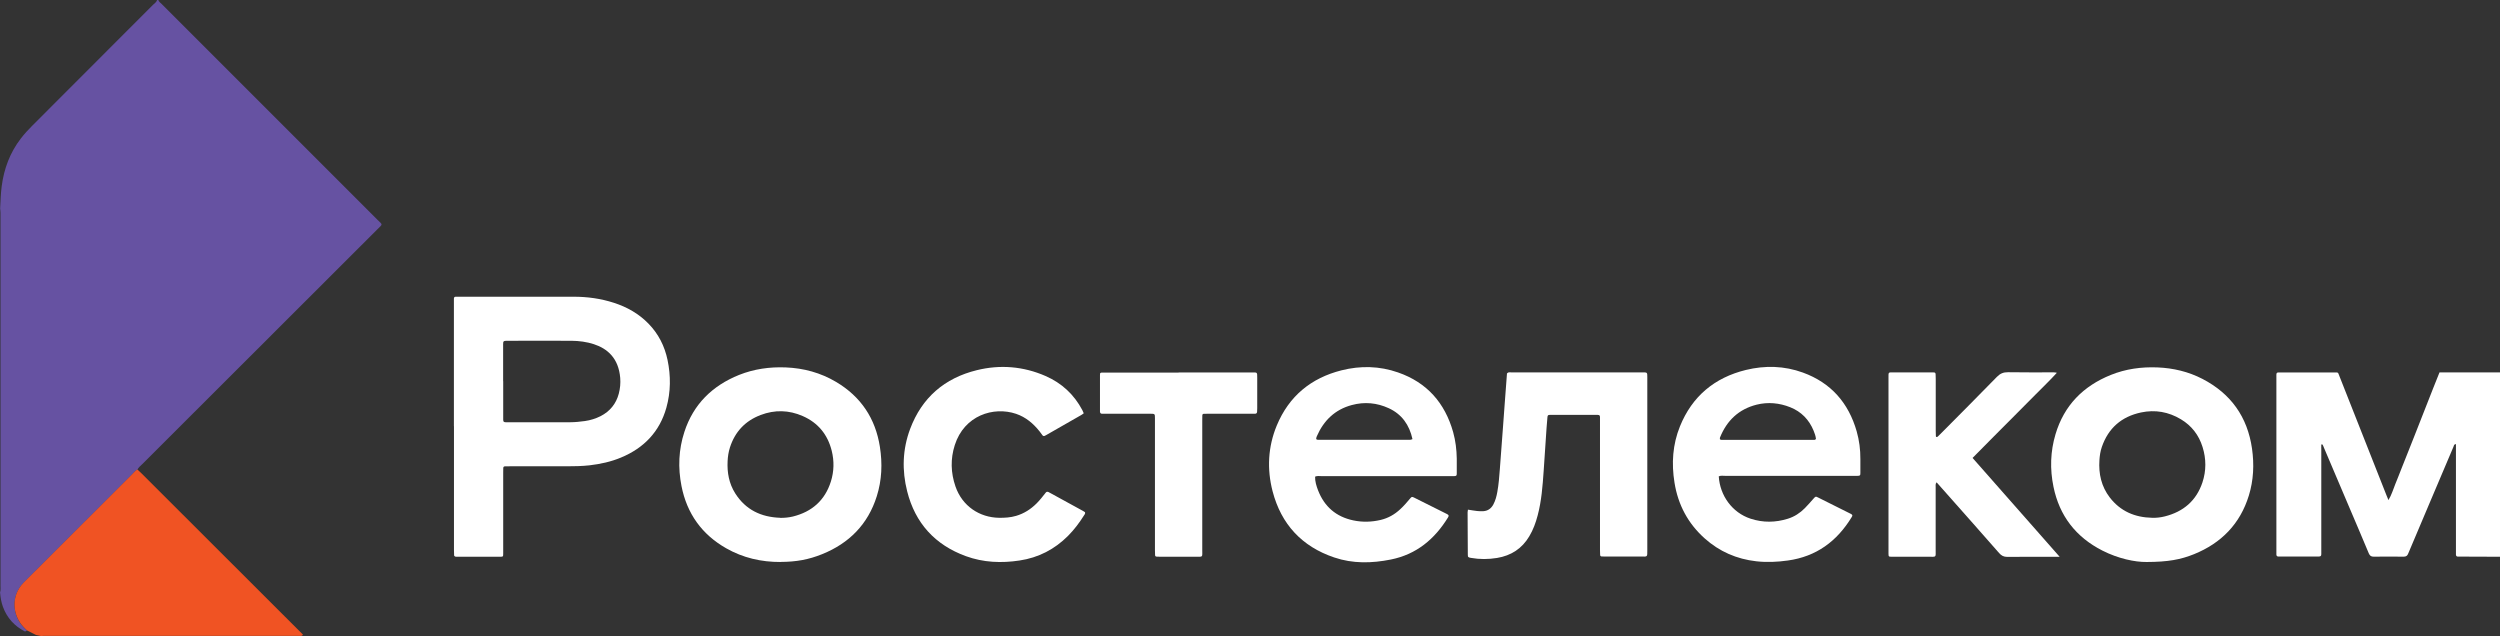
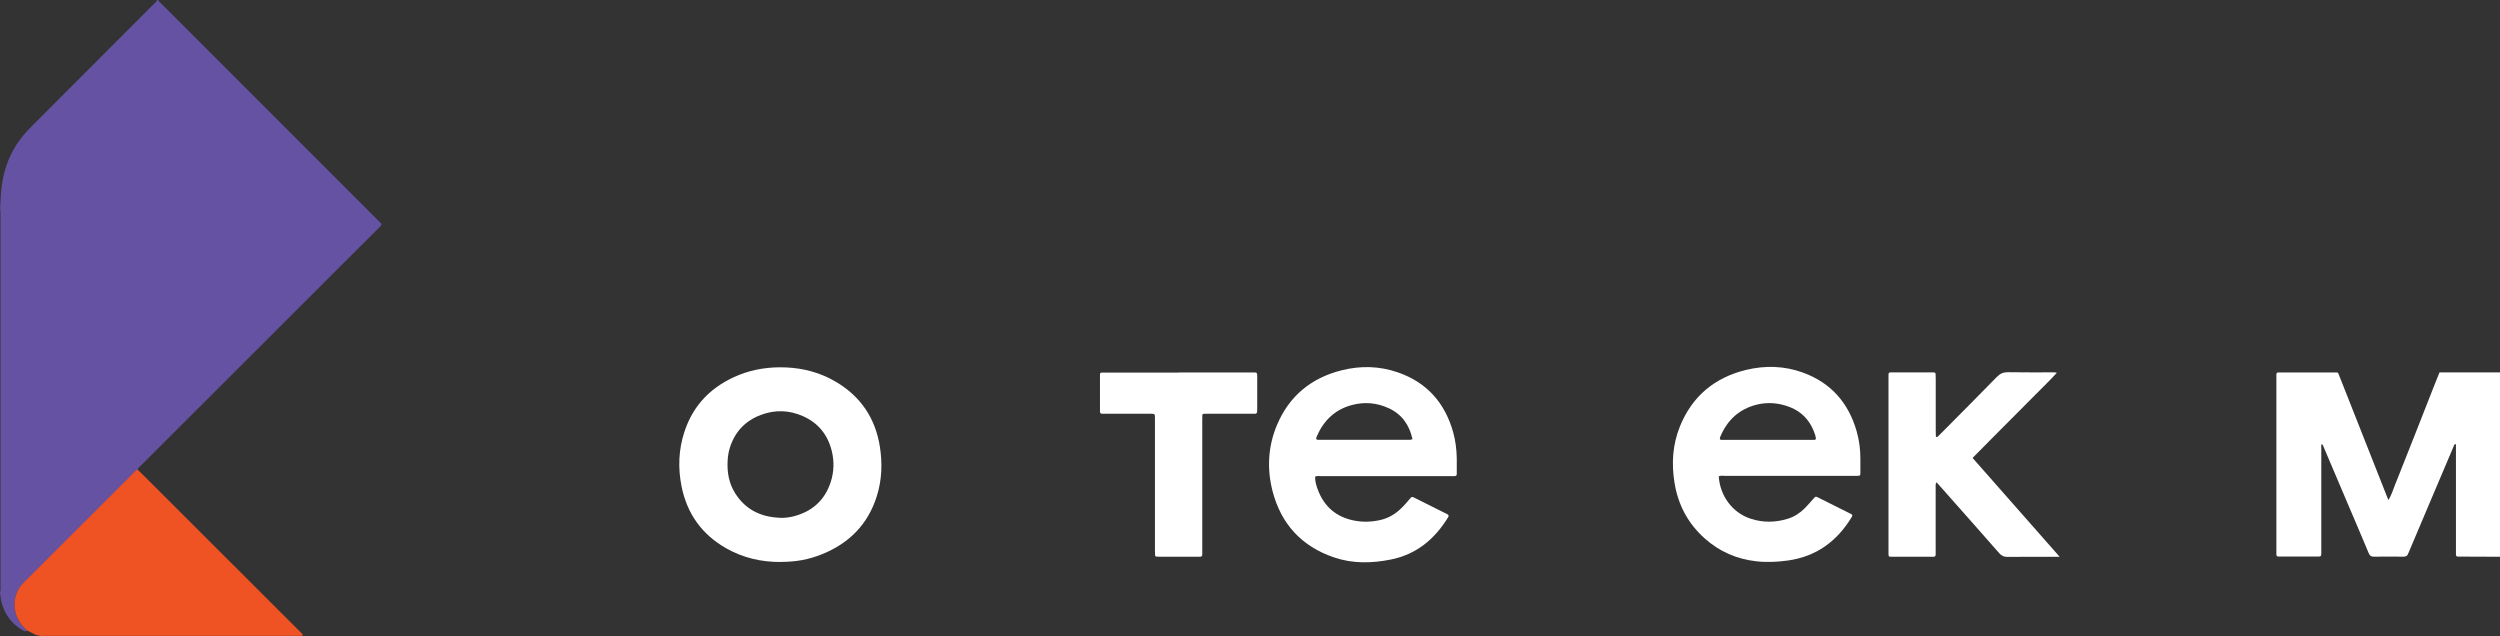
<svg xmlns="http://www.w3.org/2000/svg" id="Layer_2" data-name="Layer 2" viewBox="0 0 352.94 89.8">
  <rect x="0" y="0" width="352.94" height="89.8" fill="#333333" stroke="none" />
  <defs>
    <style> .cls-1 { fill: #6652a2; } .cls-1, .cls-2, .cls-3 { stroke-width: 0px; } .cls-2 { fill: #fff; } .cls-3 { fill: #f05323; } </style>
  </defs>
  <g id="Layer_1-2" data-name="Layer 1">
    <g id="_0LWIiD.tif" data-name="0LWIiD.tif">
      <g>
        <path class="cls-1" d="m22.35,0c.08.26.31.4.49.58,3.67,3.68,7.35,7.36,11.03,11.03,6.48,6.48,12.96,12.96,19.44,19.44.72.72.76.54,0,1.29-11.08,11.06-22.16,22.12-33.23,33.19-.24.24-.53.45-.68.77-.29.14-.48.4-.7.63-4.96,4.94-9.91,9.89-14.86,14.84-.18.18-.37.36-.55.55-1.76,1.83-1.56,4.53.03,6.22.16.17.33.32.49.48-.09.05-.18.09-.28.14-1.49-.77-2.54-1.92-3.12-3.5-.24-.65-.34-1.33-.4-2.01.11-.34.06-.68.06-1.03,0-17.52,0-35.05,0-52.57,0-.2-.03-.4-.05-.6.06-1.06.08-2.12.22-3.17.33-2.47,1.16-4.72,2.69-6.71.49-.64,1.03-1.24,1.6-1.8C10.21,12.07,15.9,6.39,21.58.7c.22-.22.51-.38.6-.7h.17Z" />
        <path class="cls-2" d="m352.94,78.6c-1.75,0-3.51-.01-5.26-.02-.23,0-.46,0-.69,0-.17,0-.26-.1-.27-.27,0-.26,0-.52,0-.78,0-4.65,0-9.31,0-13.96v-.87c-.29,0-.29.24-.36.4-1.09,2.56-2.18,5.12-3.26,7.68-.99,2.32-1.97,4.65-2.95,6.97-.06.13-.12.26-.17.4-.11.3-.29.44-.64.44-1.41-.02-2.82-.02-4.23,0-.37,0-.55-.13-.7-.48-.89-2.14-1.81-4.28-2.72-6.42-1.2-2.82-2.4-5.65-3.6-8.47-.08-.18-.12-.37-.27-.51-.17.04-.1.18-.11.27-.02.11,0,.23,0,.34,0,3.62,0,7.24,0,10.86,0,1.15,0,2.3,0,3.45,0,.2,0,.4,0,.6-.01.27-.08.33-.38.34-.06,0-.12,0-.17,0-1.75,0-3.51,0-5.26,0-.09,0-.17,0-.26,0-.17,0-.26-.1-.27-.26,0-.2,0-.4,0-.6,0-8.1,0-16.2,0-24.3,0-.93-.09-.83.83-.83,2.36,0,4.72,0,7.08,0,.2,0,.4,0,.6,0,.13,0,.22.07.26.19.08.19.15.37.22.56,2.18,5.52,4.36,11.04,6.54,16.56.08.21.17.41.29.71.46-.75.67-1.53.97-2.26.31-.74.59-1.49.89-2.24.29-.75.59-1.49.89-2.24.31-.77.62-1.54.92-2.32.3-.75.59-1.49.88-2.24.29-.75.59-1.49.88-2.24.29-.75.58-1.5.88-2.24.29-.74.59-1.48.9-2.25h8.58v26.03Z" />
-         <path class="cls-2" d="m64.08,60.17c0-5.74,0-11.48,0-17.23,0-.26,0-.52,0-.78,0-.17.08-.27.26-.27.17,0,.34,0,.52,0,5.38,0,10.75,0,16.13,0,1.94,0,3.84.26,5.68.86,1.86.6,3.52,1.54,4.89,2.95,1.4,1.44,2.27,3.16,2.68,5.11.47,2.25.46,4.51-.16,6.73-.95,3.41-3.18,5.72-6.42,7.06-1.41.59-2.89.91-4.41,1.09-1.09.12-2.18.14-3.27.14-2.67,0-5.35,0-8.02,0-.23,0-.46,0-.69.01-.13,0-.21.08-.22.22,0,.23-.01.46-.01.69,0,3.59,0,7.18,0,10.77,0,.2,0,.4,0,.6,0,.47,0,.48-.48.48-1.98,0-3.97,0-5.95,0-.11,0-.24.01-.34-.02-.07-.02-.15-.1-.16-.16-.02-.26-.02-.52-.02-.77,0-5.83,0-11.66,0-17.48Zm6.96-6.36c0,1.61,0,3.22,0,4.82,0,.2,0,.4,0,.6.01.31.06.36.34.38.14,0,.29,0,.43,0,2.9,0,5.81,0,8.71,0,.69,0,1.38-.08,2.06-.17.77-.11,1.51-.34,2.21-.69,1.32-.68,2.19-1.74,2.57-3.18.19-.73.26-1.47.2-2.22-.23-2.77-1.79-4.13-3.72-4.76-1.02-.33-2.07-.47-3.14-.48-3.02-.02-6.04,0-9.06,0-.14,0-.29,0-.43.03-.07.01-.15.1-.16.16-.03.2-.02.4-.02.6,0,1.64,0,3.27,0,4.91Z" />
        <path class="cls-3" d="m42.76,89.61c-.06.11-.16.16-.28.16-.2,0-.4,0-.6,0-11.92,0-23.83,0-35.75,0-.11,0-.23.02-.34.02-.24-.05-.47-.1-.71-.15-.42-.21-.85-.43-1.27-.64-.16-.16-.34-.31-.49-.48-1.59-1.69-1.79-4.39-.03-6.22.18-.19.36-.37.55-.55,4.95-4.95,9.91-9.89,14.86-14.84.22-.22.41-.48.7-.63.17.16.34.31.5.47,7.56,7.55,15.13,15.1,22.69,22.66.06.06.12.12.18.19Z" />
        <path class="cls-2" d="m110.2,79.34c-2.72.01-5.3-.58-7.67-1.93-3.45-1.96-5.55-4.9-6.32-8.79-.51-2.59-.41-5.15.41-7.65,1.27-3.9,3.94-6.52,7.72-8.04,2.11-.84,4.31-1.15,6.58-1.06,2.54.1,4.93.75,7.12,2.05,3.5,2.08,5.55,5.15,6.18,9.16.37,2.36.28,4.7-.44,6.98-1.24,3.95-3.89,6.63-7.7,8.17-1.93.78-3.66,1.09-5.88,1.1Zm-.06-6.23c.61.01,1.21-.05,1.8-.19,2.69-.67,4.52-2.28,5.36-4.94.45-1.43.48-2.89.12-4.34-.57-2.28-1.92-3.95-4.09-4.9-1.96-.86-3.95-.91-5.95-.15-2.18.83-3.62,2.37-4.33,4.58-.2.63-.3,1.29-.33,1.94-.08,1.61.2,3.15,1.07,4.53,1.47,2.33,3.66,3.37,6.36,3.46Z" />
-         <path class="cls-2" d="m303.05,79.34c-1.65.02-4.02-.48-6.24-1.61-3.74-1.9-6.07-4.9-6.91-9.02-.51-2.49-.44-4.97.29-7.41,1.21-4.07,3.91-6.8,7.81-8.37,2.11-.85,4.31-1.15,6.58-1.06,2.24.09,4.38.6,6.37,1.63,4,2.08,6.34,5.36,6.98,9.83.32,2.25.22,4.47-.45,6.64-1.23,3.99-3.88,6.7-7.72,8.26-1.91.77-3.66,1.1-6.71,1.11Zm.78-6.24c.61.02,1.21-.05,1.8-.2,2.62-.66,4.44-2.22,5.3-4.79.55-1.65.54-3.34.02-5-.52-1.68-1.54-3.01-3.06-3.92-1.75-1.05-3.63-1.38-5.63-.96-2.75.59-4.61,2.2-5.53,4.87-.21.6-.3,1.23-.34,1.86-.13,1.92.27,3.72,1.46,5.27,1.51,1.96,3.56,2.82,5.98,2.87Z" />
        <path class="cls-2" d="m185.66,67.28c-.02.68.18,1.31.41,1.92.89,2.32,2.55,3.76,5,4.27,1.29.27,2.58.23,3.85-.07,1.05-.25,1.97-.77,2.76-1.51.51-.47.96-.99,1.4-1.52.22-.26.26-.27.58-.11,1.54.77,3.08,1.54,4.62,2.31.26.13.29.23.15.47-1.89,3.07-4.45,5.22-8.07,5.95-2.69.54-5.38.6-8-.29-4.57-1.54-7.49-4.7-8.7-9.34-.81-3.13-.66-6.27.59-9.29,1.72-4.14,4.83-6.7,9.14-7.79,2.67-.67,5.36-.62,7.98.3,4.09,1.42,6.62,4.31,7.78,8.43.34,1.22.49,2.48.51,3.74,0,.69,0,1.38,0,2.07,0,.35-.05.39-.41.4-.23,0-.46,0-.69,0-5.98,0-11.97,0-17.95,0-.31,0-.63-.07-.95.07Zm13.75-5.28c-.44-2.01-1.5-3.52-3.35-4.37-1.67-.77-3.42-.93-5.21-.45-2.39.64-3.98,2.19-4.95,4.42-.03.08-.06.16-.08.24-.02.13.03.23.16.24.14.02.29.01.43.01,4.11,0,8.22,0,12.34,0,.2,0,.4.04.65-.1Z" />
        <path class="cls-2" d="m242.65,67.28c.17,2.66,1.87,5.09,4.5,5.95,1.74.57,3.51.55,5.26,0,.92-.29,1.71-.8,2.39-1.49.43-.43.82-.89,1.22-1.34.29-.32.3-.34.64-.17,1.54.77,3.08,1.54,4.62,2.31.26.13.29.22.13.47-2.07,3.4-4.98,5.56-9,6.12-1.49.21-2.99.28-4.47.11-2.75-.31-5.2-1.37-7.28-3.23-2.36-2.11-3.76-4.75-4.26-7.86-.44-2.72-.27-5.39.77-7.96,1.72-4.24,4.87-6.87,9.3-7.96,2.71-.66,5.43-.59,8.06.37,3.96,1.44,6.44,4.28,7.59,8.3.36,1.27.53,2.58.52,3.91,0,.66,0,1.32,0,1.98,0,.34-.05.38-.42.39-.23,0-.46,0-.69,0-5.98,0-11.97,0-17.95,0-.31,0-.63-.07-.93.07Zm.16-5.27c.13.12.28.09.42.09,4.23,0,8.46,0,12.69,0,.16,0,.34.05.45-.14-.04-.4-.18-.78-.33-1.15-.64-1.56-1.73-2.69-3.31-3.32-1.54-.61-3.13-.76-4.74-.36-2.53.64-4.21,2.25-5.17,4.64-.03.07-.01.17-.01.24Z" />
-         <path class="cls-2" d="m207.23,71.95c.49.07.88.15,1.28.19.28.03.57.04.86.03.66-.03,1.14-.37,1.45-.94.3-.56.46-1.17.57-1.8.19-1.05.27-2.11.35-3.17.15-2,.3-4.01.45-6.01.08-1.09.16-2.18.24-3.27.11-1.43.22-2.86.32-4.26.19-.22.4-.15.59-.15,6.19,0,12.37,0,18.56,0,.65,0,.66,0,.66.66,0,4.4,0,8.79,0,13.19,0,3.73,0,7.47,0,11.2,0,1.09.06.95-.99.95-1.64,0-3.28,0-4.92,0-.17,0-.35,0-.52-.01-.13,0-.22-.07-.23-.21-.01-.26-.02-.52-.02-.77,0-5.92,0-11.84,0-17.75,0-.14,0-.29,0-.43,0-.9.1-.83-.83-.83-1.93,0-3.86,0-5.78,0-.14,0-.29,0-.43,0-.31.01-.35.05-.38.34-.04.49-.08.97-.12,1.46-.14,2.03-.27,4.07-.41,6.1-.15,2.12-.3,4.24-.85,6.3-.27,1.03-.63,2.02-1.18,2.94-1.03,1.74-2.56,2.73-4.55,3.06-1.23.2-2.46.21-3.69-.01-.4-.07-.44-.1-.44-.49-.01-1.24-.02-2.47-.02-3.71,0-.75-.01-1.49-.01-2.24,0-.11.03-.22.05-.39Z" />
        <path class="cls-2" d="m290.76,78.61c-.42,0-.61,0-.81,0-2.19,0-4.37-.02-6.56.01-.51,0-.84-.17-1.17-.55-2.4-2.75-4.83-5.47-7.25-8.21-.51-.58-1.02-1.15-1.57-1.77-.19.25-.13.48-.13.69,0,2.93,0,5.86,0,8.79,0,1.2.15,1.02-1.07,1.03-1.52,0-3.05,0-4.57,0-.2,0-.4,0-.6,0-.4-.01-.41-.02-.42-.46,0-.09,0-.17,0-.26,0-8.19,0-16.37,0-24.56,0-.81-.05-.75.73-.75,1.73,0,3.45,0,5.18,0,.17,0,.34,0,.52.01.13,0,.21.09.22.22.01.23.02.46.02.69,0,2.44,0,4.88,0,7.32,0,.26.02.52.02.77,0,.07.03.12.1.11.05,0,.11,0,.15-.04.15-.14.29-.28.43-.42,2.65-2.67,5.32-5.34,7.94-8.03.46-.47.92-.66,1.57-.65,2.04.04,4.08.01,6.13.02.22,0,.44-.02.76.06-1,1.1-2.02,2.06-3,3.06-.99,1-1.98,2-2.98,3-.97.98-1.95,1.96-2.92,2.93-.99,1-1.98,1.99-3,3.03,4.07,4.63,8.11,9.21,12.29,13.95Z" />
-         <path class="cls-2" d="m152.98,58.36c-.14.1-.23.18-.33.23-1.64.94-3.29,1.88-4.93,2.82-.07.04-.15.09-.23.12-.12.05-.24.03-.31-.07-.15-.18-.27-.37-.41-.55-.89-1.12-1.95-2.02-3.33-2.49-3.18-1.07-7.31.22-8.65,4.42-.62,1.94-.57,3.9.1,5.84.96,2.77,3.39,4.38,6.16,4.42.81.01,1.61-.04,2.39-.27,1.13-.33,2.08-.94,2.91-1.77.47-.47.87-.99,1.28-1.51.1-.13.23-.16.38-.09.1.05.2.11.3.16,1.54.84,3.07,1.68,4.6,2.52.1.05.19.12.27.17.06.22-.08.35-.17.49-.64,1.02-1.37,1.98-2.22,2.84-1.9,1.91-4.18,3.09-6.86,3.49-2.57.39-5.11.28-7.56-.61-4.37-1.59-7.17-4.67-8.3-9.16-.75-2.95-.66-5.93.42-8.81,1.66-4.42,4.86-7.17,9.41-8.29,3.29-.81,6.56-.55,9.7.82,2.29,1,4.03,2.61,5.2,4.82.07.13.12.26.2.45Z" />
        <path class="cls-2" d="m166.38,52.58c3.45,0,6.9,0,10.35,0,.77,0,.76-.06.76.74,0,1.44,0,2.87,0,4.31,0,.17,0,.34-.02.52-.01.16-.11.26-.28.26-.23,0-.46,0-.69,0-1.95,0-3.91,0-5.86,0-.23,0-.46,0-.69.01-.12,0-.21.08-.21.21,0,.26-.01.52-.01.77,0,6.06,0,12.11,0,18.17,0,1.19.16,1.02-1.07,1.03-1.61,0-3.22,0-4.83,0-.2,0-.4,0-.6-.02-.06,0-.15-.1-.16-.16-.02-.26-.02-.52-.02-.77,0-6.03,0-12.06,0-18.08,0-.17,0-.34,0-.52,0-.63,0-.64-.68-.64-2.04,0-4.08,0-6.12,0-.23,0-.46,0-.69,0-.17,0-.25-.11-.27-.27,0-.06,0-.11,0-.17,0-1.66,0-3.33,0-4.99,0-.36.03-.38.41-.38,1.47,0,2.93,0,4.4,0,2.1,0,4.2,0,6.3,0Z" />
      </g>
    </g>
  </g>
</svg>